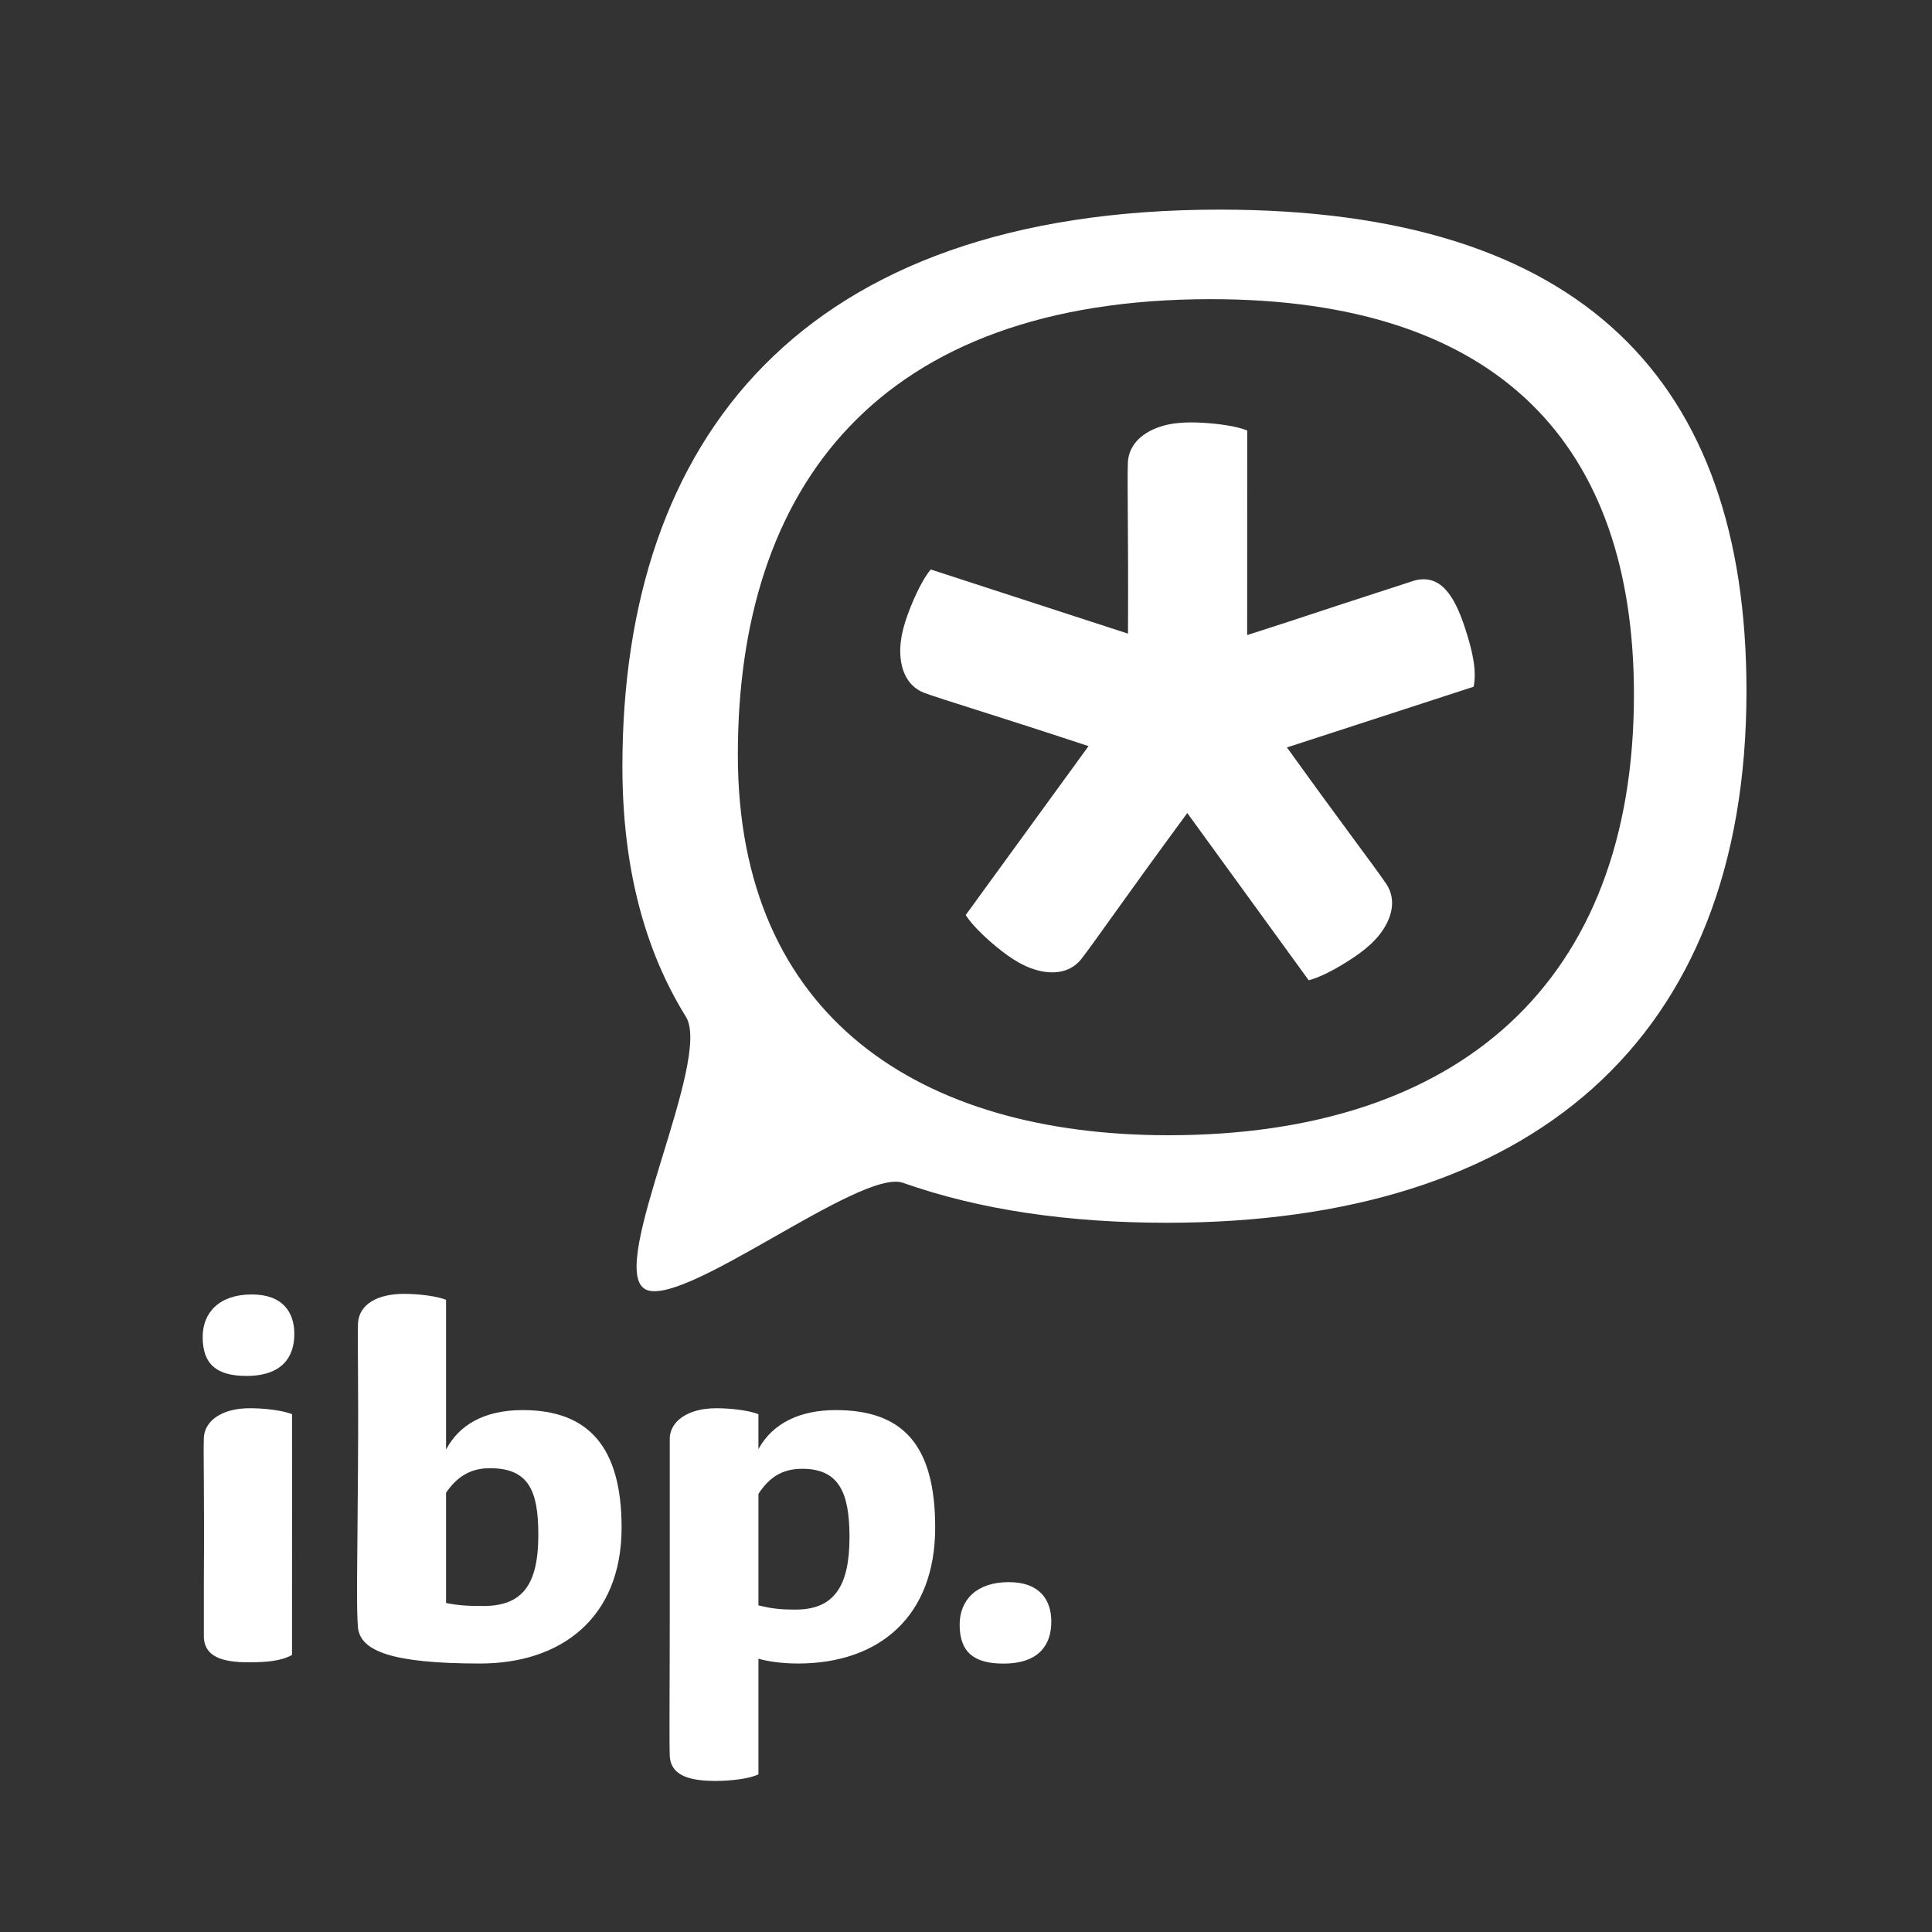
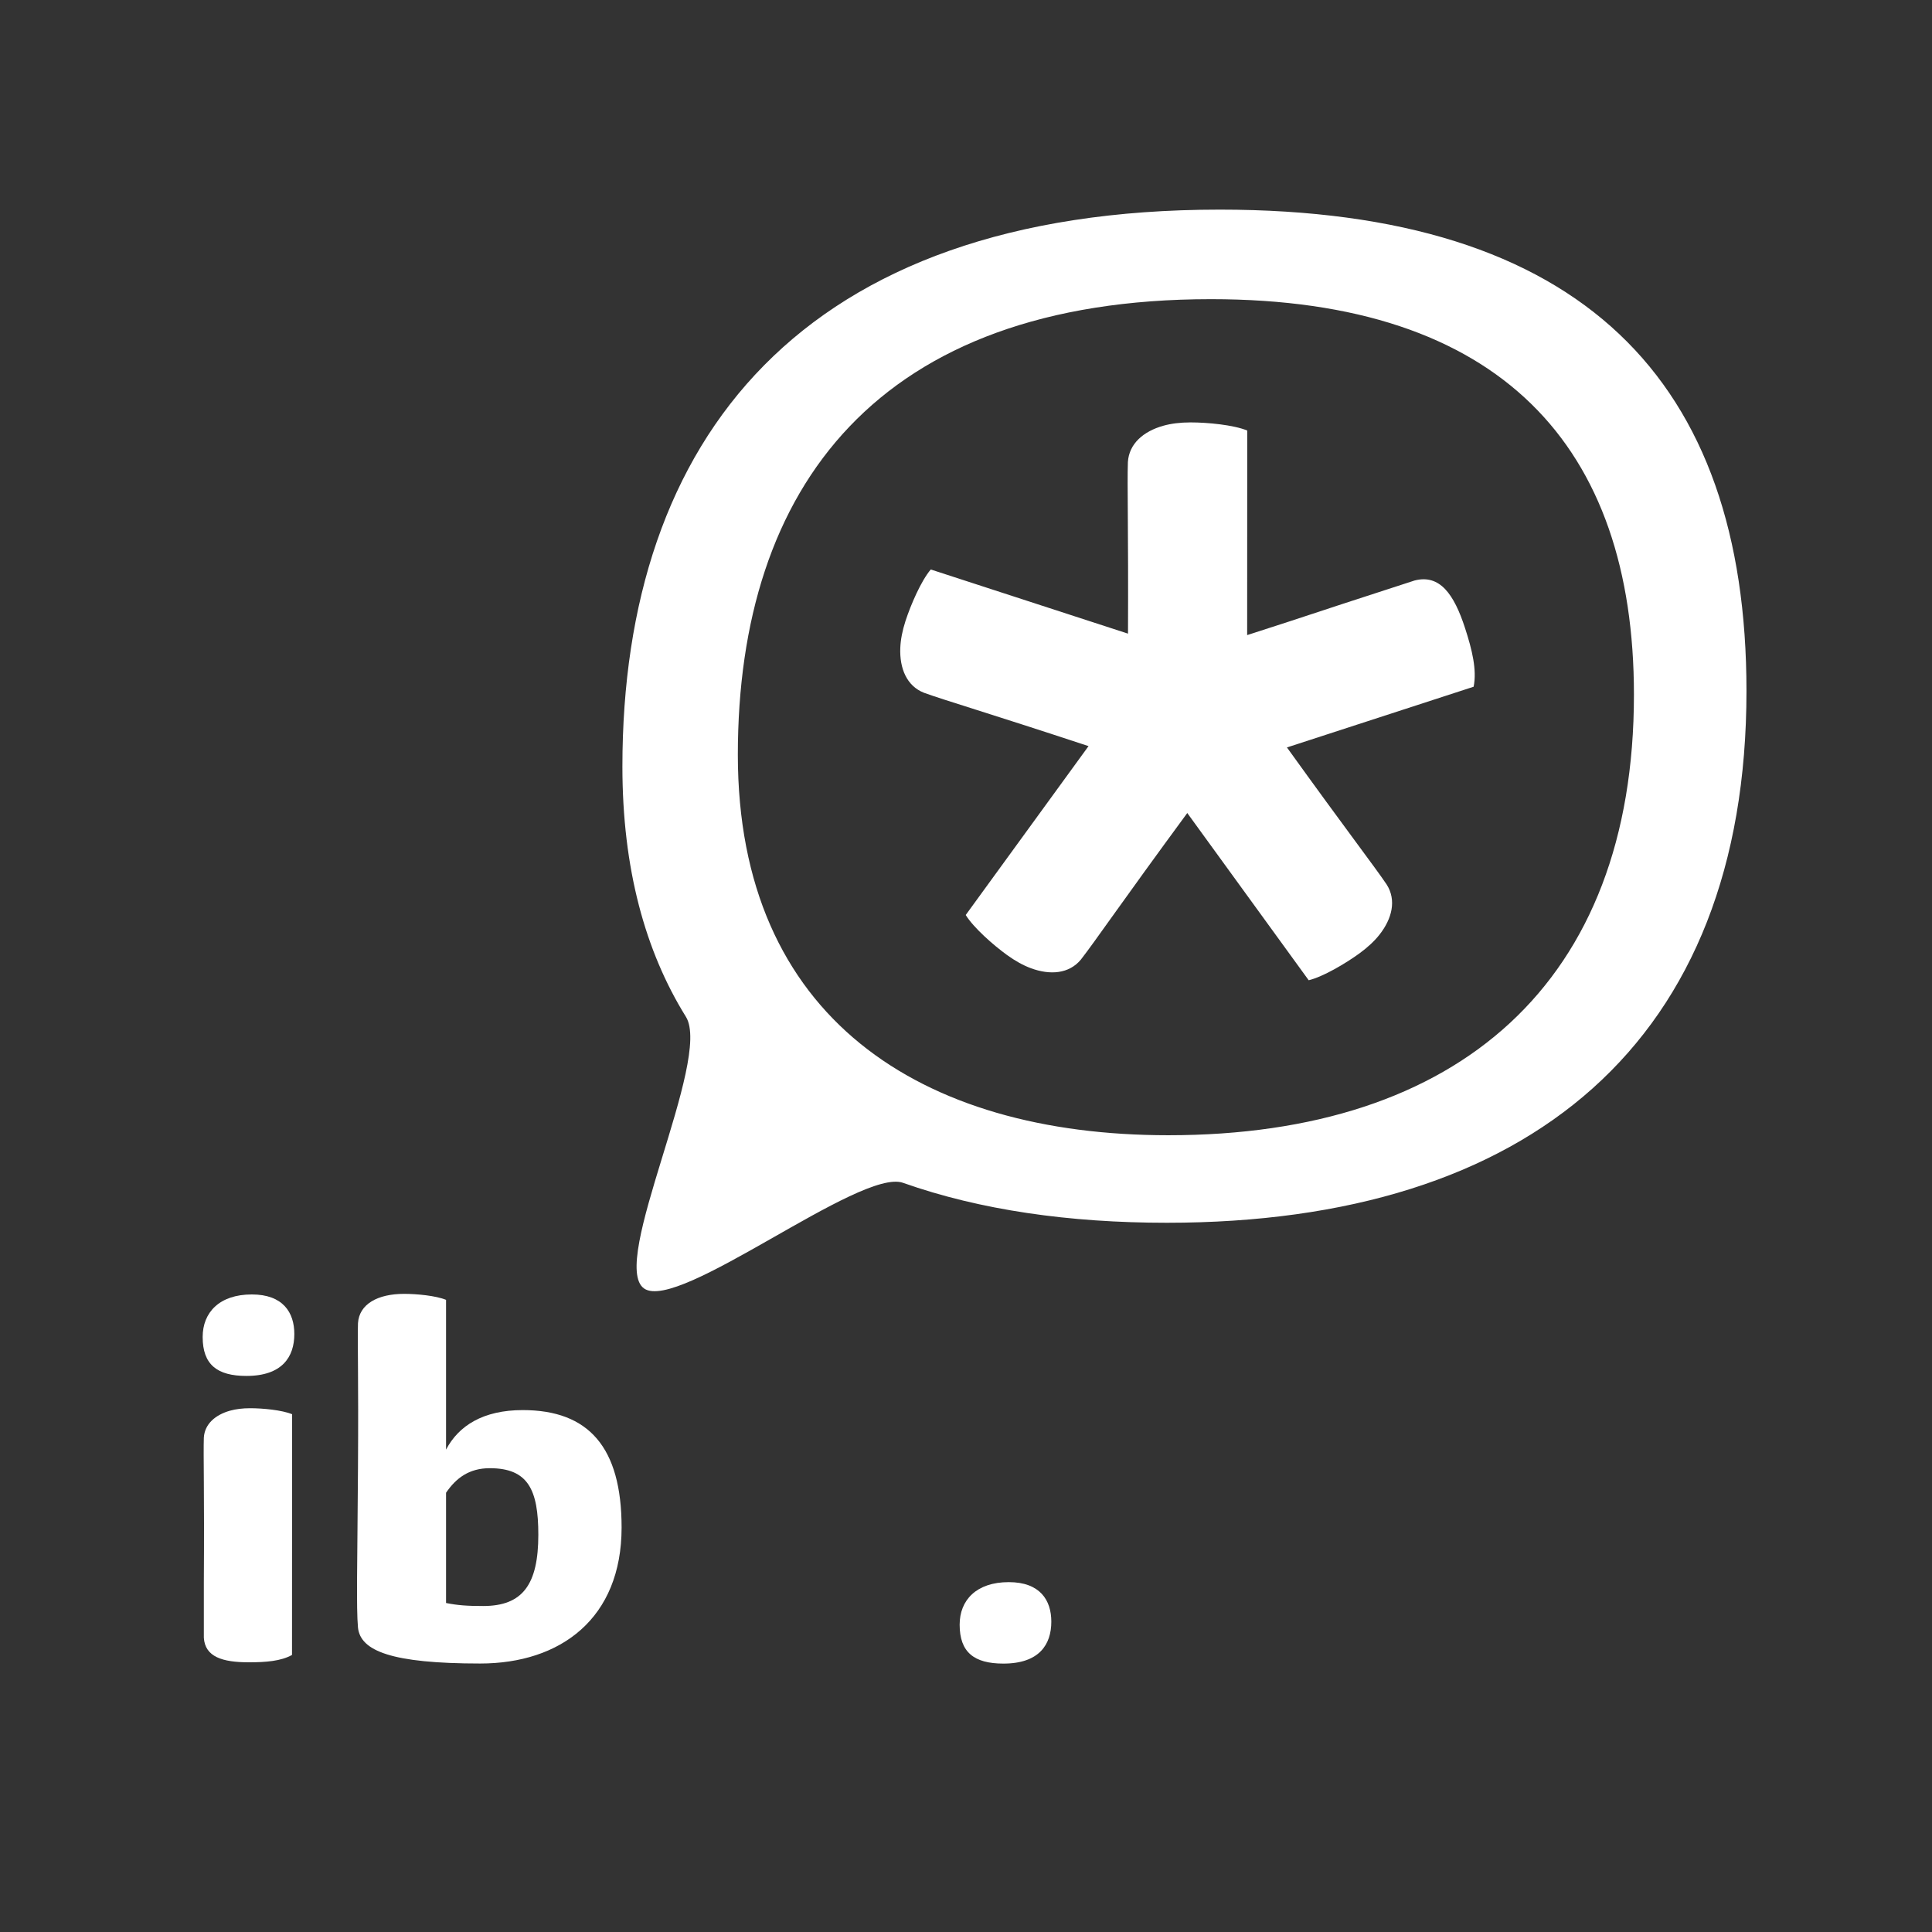
<svg xmlns="http://www.w3.org/2000/svg" width="512" zoomAndPan="magnify" viewBox="0 0 384 384" height="512" preserveAspectRatio="xMidYMid meet" version="1.0">
  <rect x="0" y="0" width="384" height="384" fill="#333333" stroke="none" />
  <defs>
    <clipPath id="f35c1b6d3a">
-       <path d="M 123 41.668 L 347.125 41.668 L 347.125 257 L 123 257 Z M 123 41.668 " clip-rule="nonzero" />
+       <path d="M 123 41.668 L 347.125 41.668 L 347.125 257 L 123 257 Z " clip-rule="nonzero" />
    </clipPath>
    <clipPath id="14969c2929">
      <path d="M 40.281 257 L 59 257 L 59 274 L 40.281 274 Z M 40.281 257 " clip-rule="nonzero" />
    </clipPath>
    <clipPath id="b64344f4d7">
      <path d="M 40.281 279 L 59 279 L 59 331 L 40.281 331 Z M 40.281 279 " clip-rule="nonzero" />
    </clipPath>
  </defs>
  <g clip-path="url(#f35c1b6d3a)">
    <path fill="#ffffff" d="M 324.758 138.074 C 324.758 88.816 298.391 59.461 240.684 59.461 C 174.512 59.461 146.652 96.773 146.652 150.016 C 146.652 202.254 182.969 225.637 232.223 225.637 C 289.938 225.637 324.758 195.281 324.758 138.074 M 347.125 137.344 C 347.125 206.98 304.047 243.035 231.914 243.035 C 212.578 243.035 194.805 240.52 179.48 235.094 C 171 232.09 134.891 260.879 128.023 256.102 C 120.938 251.168 141.598 210.582 136.332 202.094 C 128.223 189.043 123.707 172.594 123.707 152.367 C 123.707 87.242 159.273 41.664 242.43 41.664 C 314.574 41.664 347.125 75.727 347.125 137.344 " fill-opacity="1" fill-rule="nonzero" />
  </g>
  <path fill="#ffffff" d="M 214.832 190.727 C 212.484 193.566 208.711 193.848 204.902 192.441 C 203.371 191.875 201.766 190.988 200.125 189.797 C 197.387 187.809 193.5 184.383 191.945 181.863 L 216.355 148.297 C 196.195 141.645 187.898 139.234 183.641 137.691 C 180.211 136.336 178.777 132.836 178.941 128.777 C 179.004 127.148 179.352 125.348 179.977 123.414 C 181.027 120.195 183.078 115.445 184.996 113.188 L 224.199 125.941 C 224.293 104.934 224.02 96.359 224.176 91.848 C 224.402 88.176 227.289 85.727 231.199 84.625 C 232.77 84.184 234.59 83.957 236.617 83.957 C 240.004 83.957 245.156 84.445 247.898 85.57 L 247.883 126.23 C 252.871 124.629 259.094 122.609 266.91 120.012 L 275.191 117.32 L 281.172 115.375 C 286.172 114.09 289 118.094 291.188 124.832 C 292.594 129.156 293.566 133.141 292.898 136.492 L 255.789 148.559 C 267.895 165.379 273.105 172.094 275.613 175.805 C 277.59 178.918 276.688 182.594 274.176 185.781 C 273.168 187.059 271.824 188.312 270.184 189.504 C 267.445 191.496 262.992 194.133 260.113 194.832 L 235.98 161.594 C 222.711 179.648 217.688 187.062 214.832 190.727 " fill-opacity="1" fill-rule="nonzero" />
-   <path fill="#ffffff" d="M 166.109 280.266 C 159.176 280.266 153.641 282.738 150.742 288.02 L 150.742 281.09 C 148.719 280.258 144.91 279.898 142.41 279.898 C 140.91 279.898 139.562 280.062 138.402 280.391 C 135.512 281.203 133.293 283.016 133.121 285.734 L 133.121 320.395 C 133.121 335.043 133.004 345.398 133.121 349.094 C 133.359 352.543 136.336 353.973 142.172 353.973 C 145.508 353.973 149.078 353.496 150.746 352.664 L 150.746 329.68 C 152.414 330.16 155.152 330.637 158.605 330.637 C 174.68 330.637 185.875 321.348 185.875 303.602 C 185.875 287.055 179.324 280.266 166.109 280.266 M 158.129 319.918 C 154.797 319.918 153.25 319.68 150.746 319.086 L 150.746 296.934 C 152.891 293.602 155.512 291.934 159.438 291.934 C 166.699 291.934 168.844 296.578 168.844 305.512 C 168.844 315.156 165.871 319.918 158.129 319.918 " fill-opacity="1" fill-rule="nonzero" />
  <g clip-path="url(#14969c2929)">
    <path fill="#ffffff" d="M 58.5 265.141 C 58.5 260.855 56.238 257.281 50.047 257.281 C 43.617 257.281 40.281 260.855 40.281 265.738 C 40.281 271.215 43.141 273.477 48.977 273.477 C 56.121 273.477 58.5 269.664 58.5 265.141 " fill-opacity="1" fill-rule="nonzero" />
  </g>
  <path fill="#ffffff" d="M 208.957 322.316 C 208.957 318.031 206.695 314.461 200.5 314.461 C 194.07 314.461 190.738 318.031 190.738 322.914 C 190.738 328.391 193.594 330.652 199.434 330.652 C 206.578 330.652 208.957 326.844 208.957 322.316 " fill-opacity="1" fill-rule="nonzero" />
  <path fill="#ffffff" d="M 103.902 280.266 C 96.039 280.266 91.16 283.363 88.656 288.125 L 88.656 258.355 C 86.633 257.523 82.82 257.164 80.32 257.164 C 75.086 257.164 71.391 259.188 71.152 262.996 C 71.035 266.57 71.273 273.598 71.152 291.695 C 71.035 310.746 70.793 319.559 71.152 323.492 C 71.629 328.133 77.82 330.637 95.441 330.637 C 111.398 330.637 123.547 321.707 123.547 303.602 C 123.547 287.645 116.996 280.266 103.902 280.266 M 96.039 319.207 C 92.945 319.207 91.039 319.086 88.656 318.609 L 88.656 296.695 C 90.68 293.723 93.301 291.816 97.348 291.816 C 104.969 291.816 106.996 296.105 106.996 305.035 C 106.996 314.918 103.902 319.207 96.039 319.207 " fill-opacity="1" fill-rule="nonzero" />
  <g clip-path="url(#b64344f4d7)">
    <path fill="#ffffff" d="M 40.516 285.73 C 40.688 283.012 42.82 281.203 45.711 280.387 C 46.871 280.062 48.219 279.895 49.719 279.895 C 52.219 279.895 56.027 280.254 58.055 281.086 L 58.039 328.934 C 55.84 330.168 52.812 330.395 49.453 330.395 C 44.215 330.395 40.754 329.32 40.516 325.512 L 40.516 314.426 C 40.637 296.332 40.398 289.301 40.516 285.73 " fill-opacity="1" fill-rule="nonzero" />
  </g>
</svg>